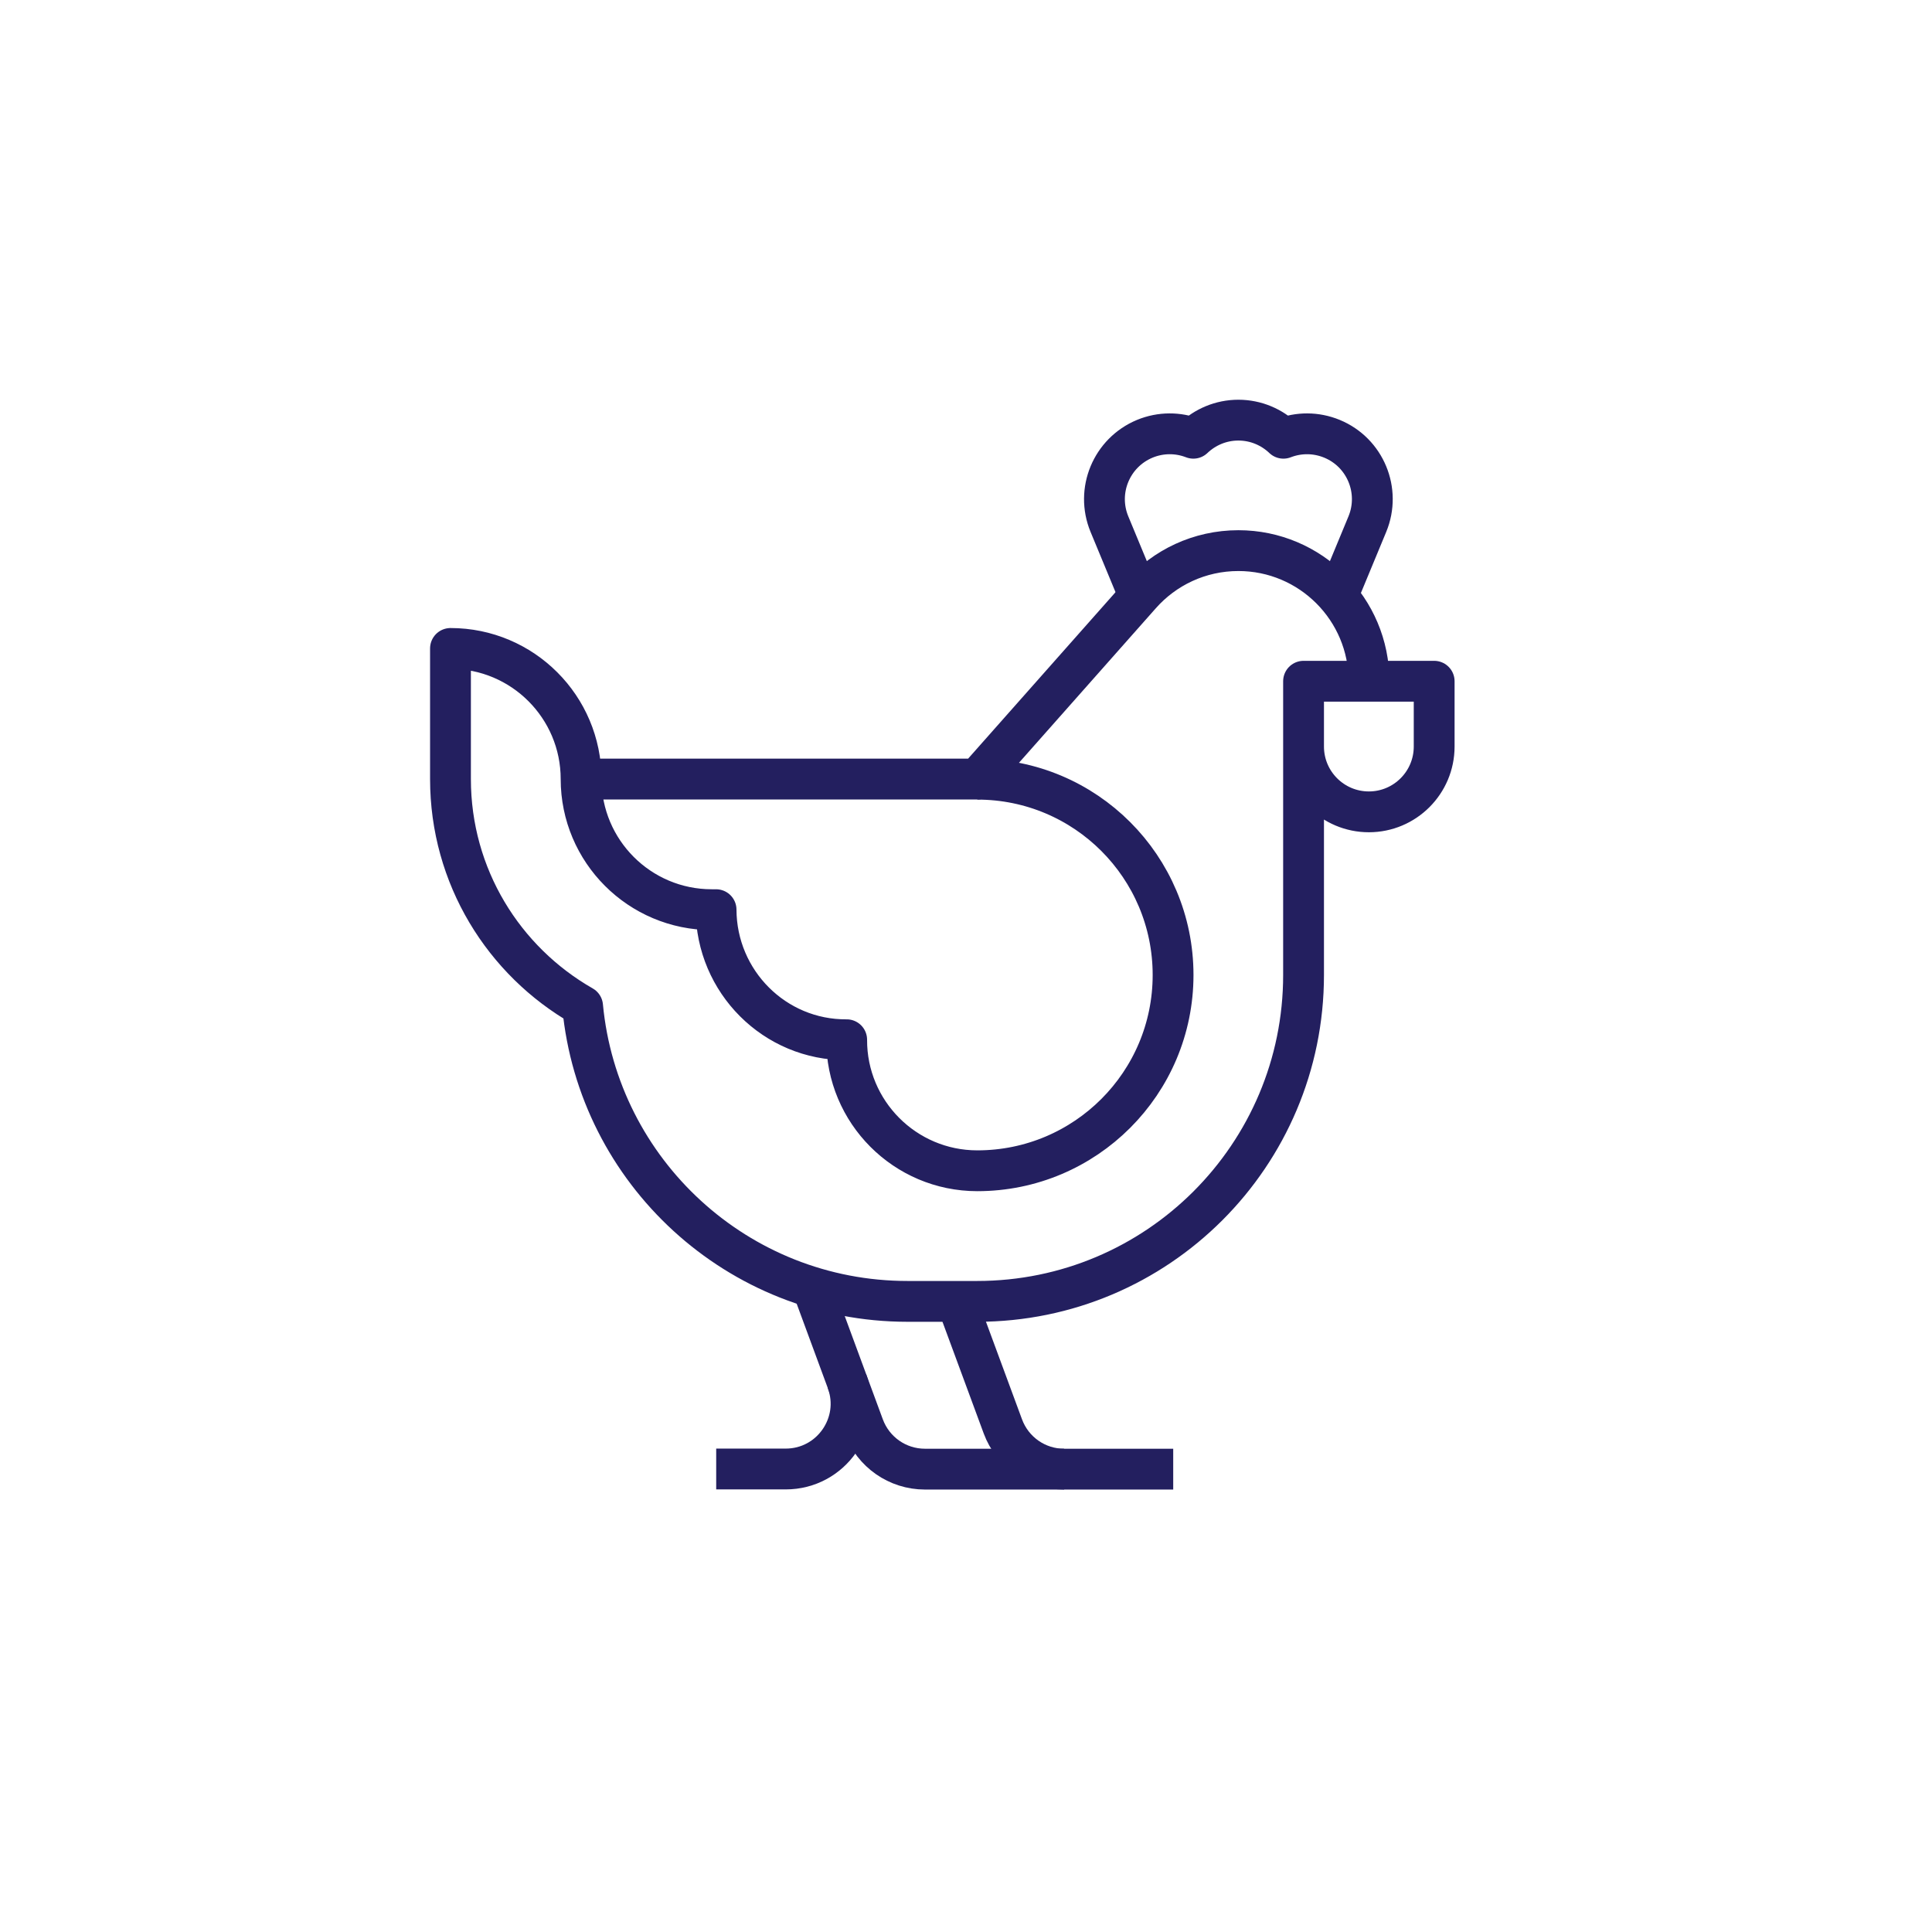
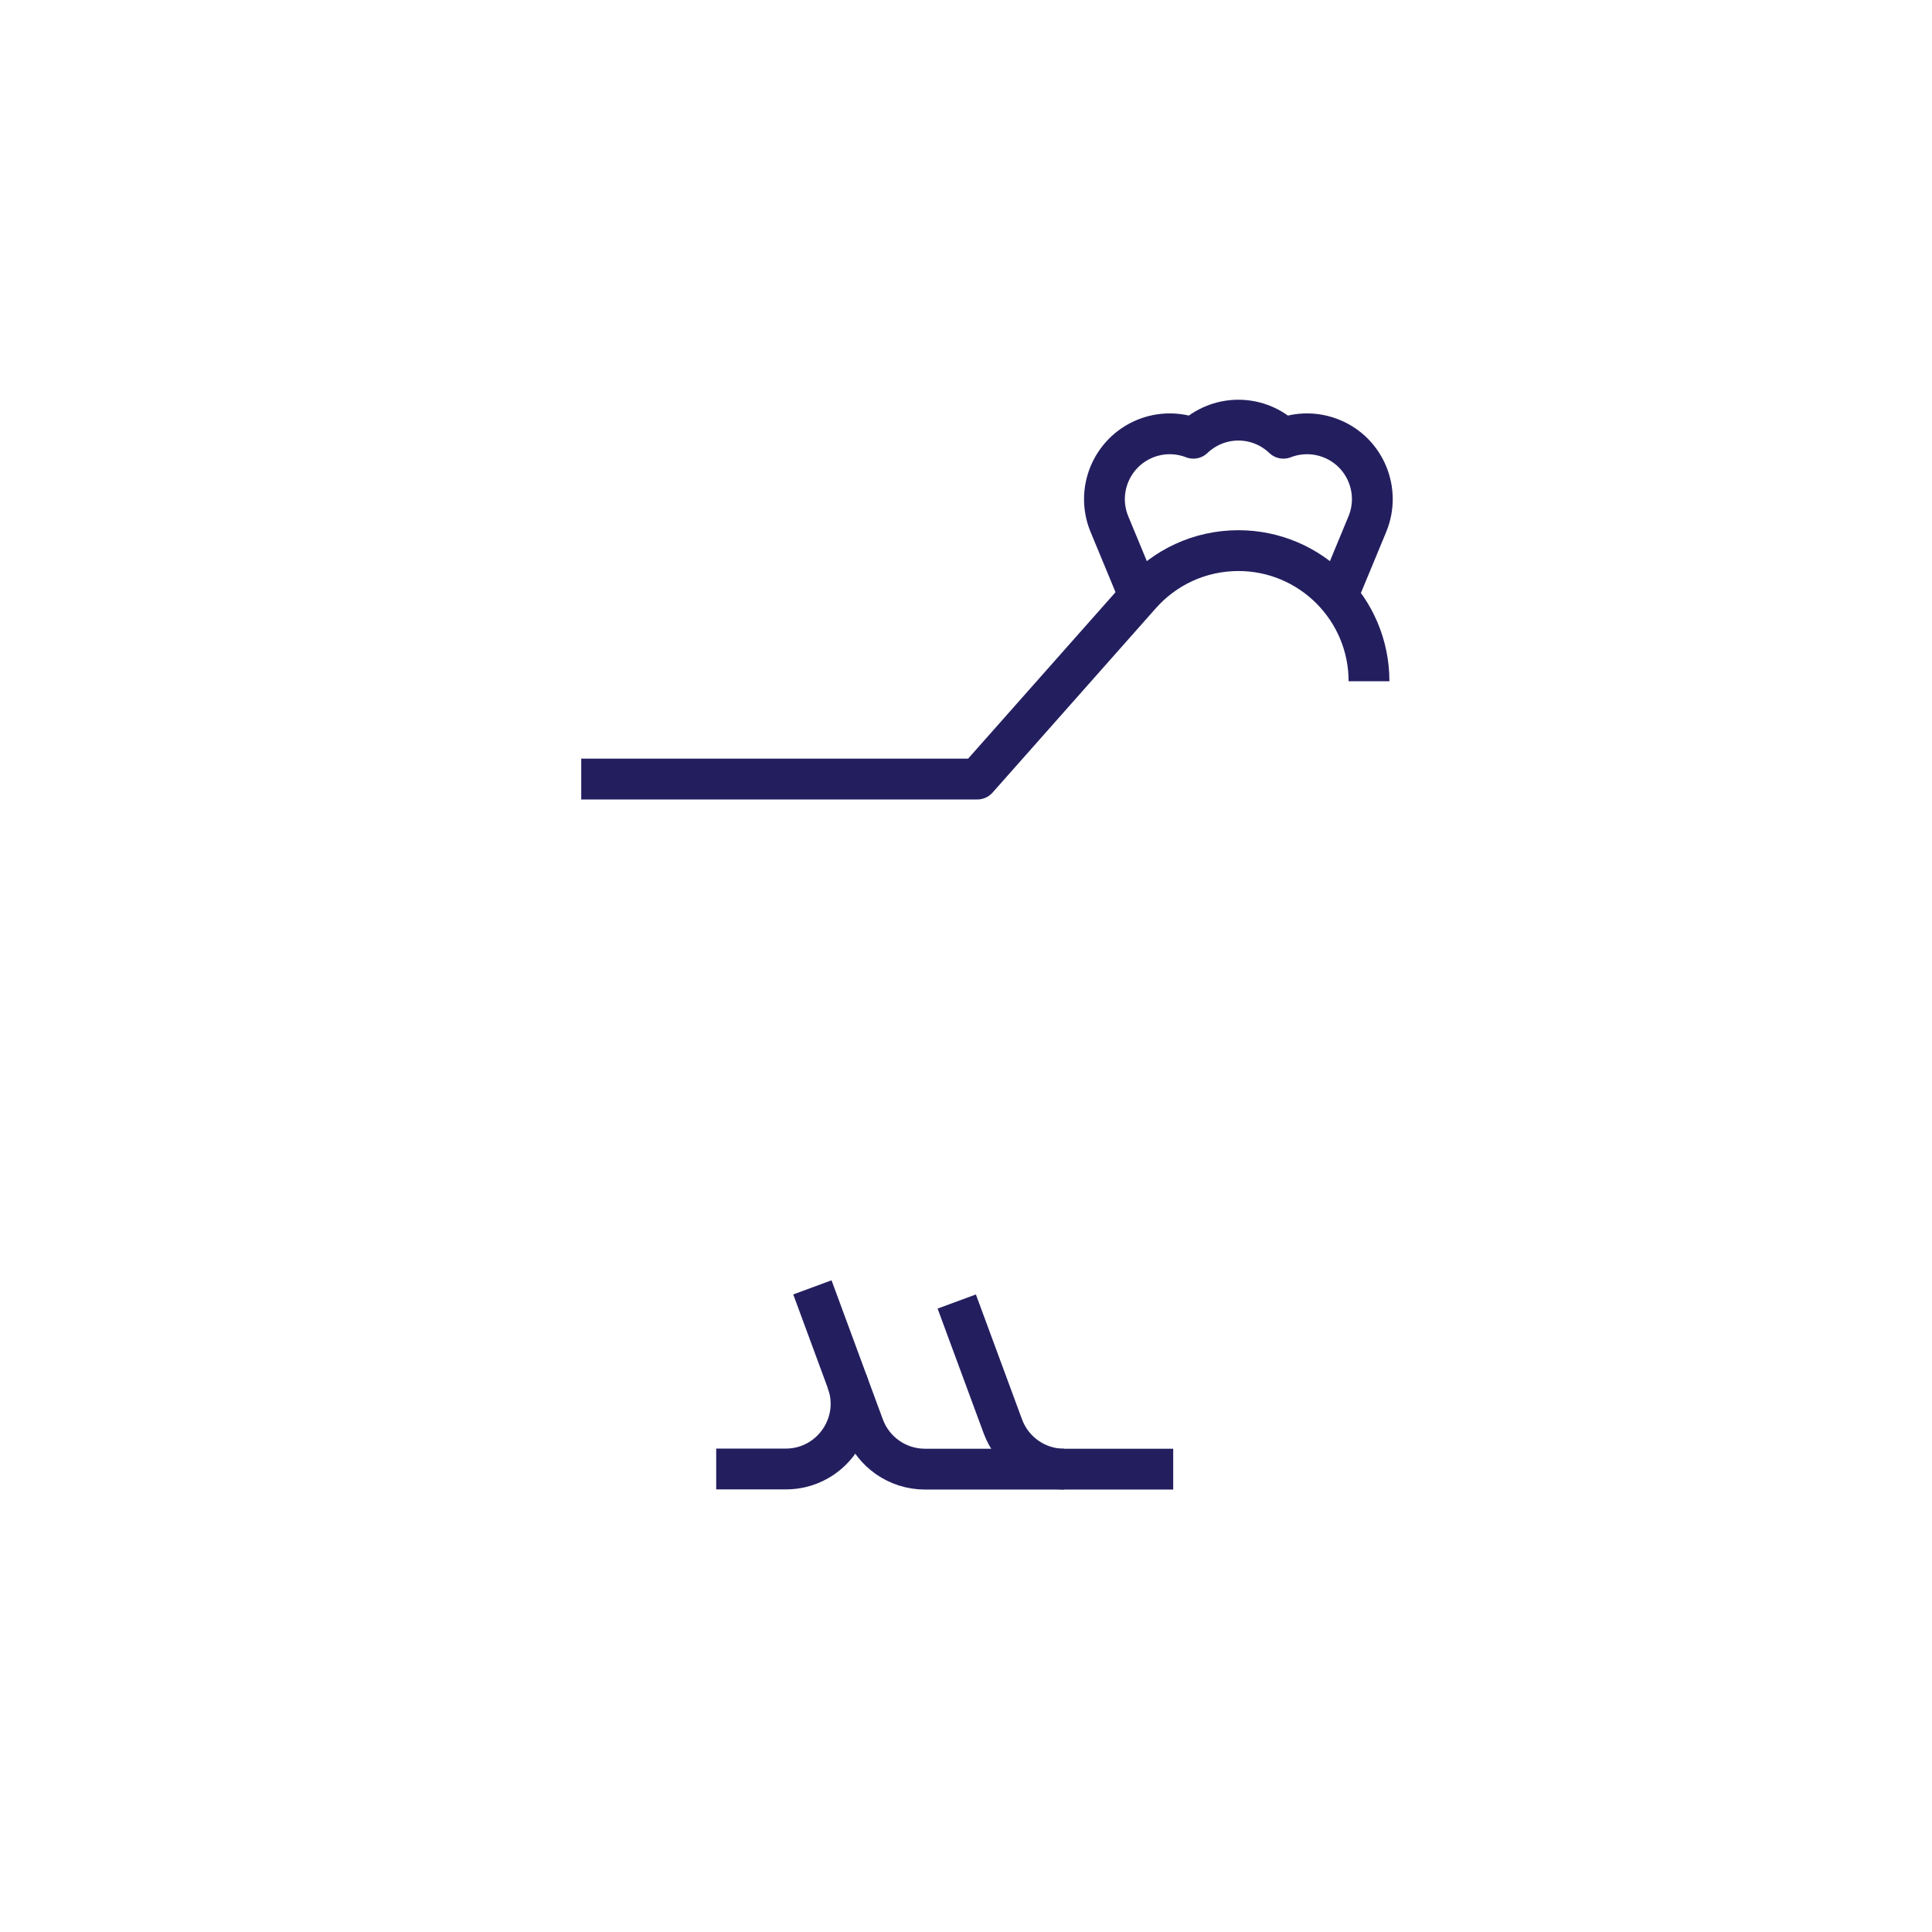
<svg xmlns="http://www.w3.org/2000/svg" width="142" height="142" viewBox="0 0 142 142" fill="none">
  <path d="M62.25 101.51C63.41 104.64 61.09 107.97 57.75 107.97H52.64" stroke="#231F5F" stroke-width="3" stroke-linejoin="round" />
  <path d="M59.71 94.62L63.48 104.84C64.18 106.73 65.97 107.98 67.98 107.98H78.21" stroke="#231F5F" stroke-width="3" stroke-linejoin="round" />
  <path d="M70.32 95.66L73.71 104.84C74.41 106.73 76.2 107.98 78.21 107.98H86.23" stroke="#231F5F" stroke-width="3" stroke-linejoin="round" />
  <path d="M83.74 43.83L81.54 38.52C80.53 36.07 81.69 33.27 84.14 32.25C85.33 31.76 86.6 31.78 87.71 32.21C88.57 31.39 89.74 30.88 91.02 30.88C92.3 30.88 93.47 31.39 94.33 32.21C95.44 31.78 96.71 31.76 97.9 32.25C100.35 33.26 101.51 36.07 100.5 38.52L98.3 43.83" stroke="#231F5F" stroke-width="3" stroke-linejoin="round" />
-   <path d="M71.83 57.27C79.78 57.27 86.22 63.71 86.22 71.66C86.22 79.61 79.78 86.05 71.83 86.05C66.52 86.05 62.21 81.73 62.23 76.42C56.94 76.46 52.65 72.15 52.63 66.86H52.31C47.01 66.86 42.71 62.56 42.71 57.26C42.71 51.96 38.41 47.66 33.11 47.66V57.26C33.11 64.41 37.02 70.64 42.82 73.95C43.97 86.12 54.22 95.65 66.7 95.65H71.82C85.07 95.65 95.81 84.91 95.81 71.66V50.07H105.41V54.87C105.41 57.52 103.26 59.67 100.61 59.67C97.96 59.67 95.81 57.52 95.81 54.87" stroke="#231F5F" stroke-width="3" stroke-linejoin="round" />
  <path d="M100.62 50.07C100.62 44.77 96.32 40.47 91.02 40.47C88.16 40.47 85.59 41.72 83.83 43.71L71.83 57.26H42.72" stroke="#231F5F" stroke-width="3" stroke-linejoin="round" />
</svg>